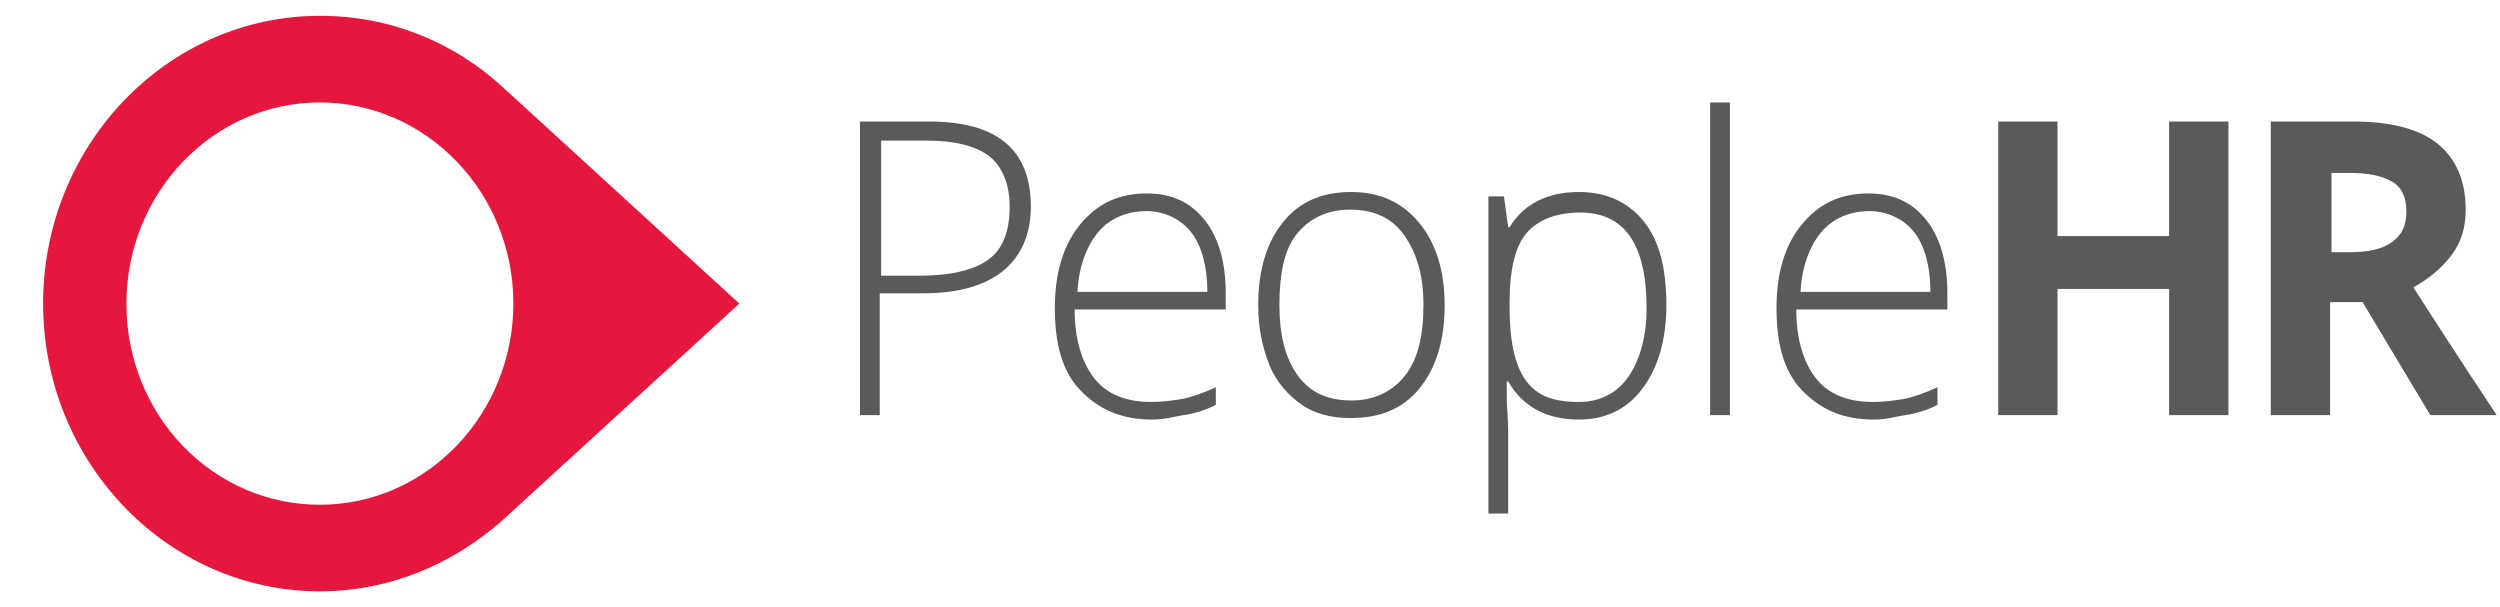
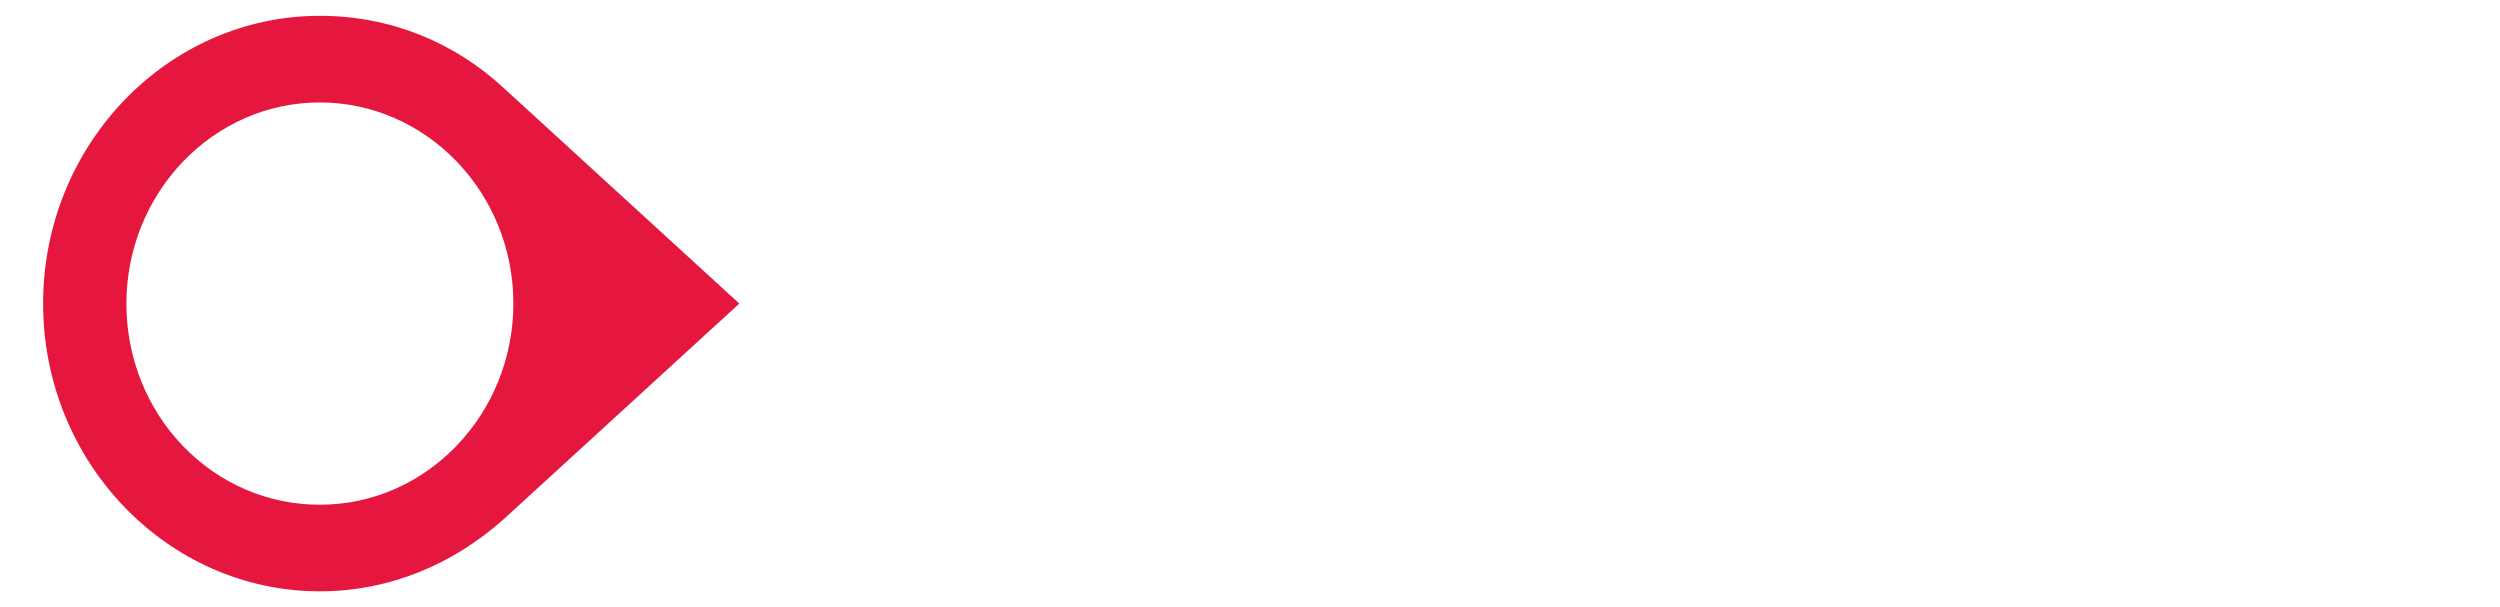
<svg xmlns="http://www.w3.org/2000/svg" width="140" height="34" viewBox="0 0 140 34" fill="none">
  <path d="M41.402 17L28.195 4.915C25.427 2.366 21.869 0.886 17.914 0.886C9.373 0.886 2.414 8.121 2.414 17C2.414 25.879 9.373 33.114 17.914 33.114C21.868 33.114 25.428 31.553 28.195 29.086L41.403 17H41.402ZM7.079 17C7.079 10.834 11.903 5.737 17.914 5.737C23.845 5.737 28.749 10.752 28.749 17C28.749 23.166 23.924 28.265 17.913 28.265C16.489 28.269 15.079 27.981 13.762 27.416C12.446 26.852 11.25 26.022 10.243 24.975C9.236 23.928 8.438 22.684 7.896 21.316C7.353 19.947 7.076 18.48 7.08 17H7.079Z" fill="#E5173F" />
-   <path d="M57.728 11.574C57.728 13.136 57.173 14.37 56.146 15.192C55.117 16.014 53.615 16.425 51.717 16.425H49.266V23.249H48.158V6.805H52.033C55.829 6.805 57.728 8.368 57.728 11.574V11.574ZM49.344 15.439H51.479C53.299 15.439 54.564 15.109 55.355 14.534C56.146 13.959 56.541 12.972 56.541 11.574C56.541 10.341 56.146 9.354 55.434 8.779C54.722 8.203 53.536 7.875 51.954 7.875H49.344V15.439V15.439ZM64.528 23.496C62.789 23.496 61.523 22.921 60.495 21.851C59.467 20.782 59.072 19.221 59.072 17.247C59.072 15.274 59.546 13.712 60.495 12.561C61.444 11.41 62.631 10.834 64.213 10.834C65.636 10.834 66.664 11.327 67.455 12.314C68.246 13.301 68.641 14.699 68.641 16.425V17.329H60.179C60.179 18.974 60.575 20.289 61.286 21.194C61.998 22.097 63.105 22.509 64.449 22.509C65.082 22.509 65.715 22.427 66.19 22.344C66.664 22.263 67.376 22.016 68.087 21.687V22.674C67.515 22.966 66.901 23.16 66.269 23.249C65.715 23.331 65.24 23.496 64.528 23.496V23.496ZM64.213 11.821C63.105 11.821 62.156 12.232 61.523 12.972C60.891 13.712 60.416 14.863 60.337 16.343H67.613C67.613 14.945 67.296 13.793 66.743 13.054C66.19 12.314 65.24 11.821 64.213 11.821V11.821ZM80.9 17.083C80.9 19.056 80.425 20.617 79.476 21.769C78.527 22.921 77.262 23.413 75.601 23.413C74.572 23.413 73.624 23.166 72.912 22.674C72.2 22.18 71.489 21.441 71.093 20.454C70.698 19.467 70.46 18.398 70.46 17.083C70.46 15.109 70.935 13.547 71.884 12.397C72.833 11.245 74.098 10.752 75.68 10.752C77.262 10.752 78.527 11.327 79.476 12.479C80.425 13.63 80.9 15.192 80.9 17.083V17.083ZM71.647 17.083C71.647 18.727 71.963 20.043 72.675 21.029C73.386 22.016 74.415 22.427 75.68 22.427C76.945 22.427 77.974 21.934 78.685 21.029C79.397 20.125 79.713 18.81 79.713 17.083C79.713 15.356 79.318 14.123 78.606 13.136C77.894 12.15 76.866 11.739 75.601 11.739C74.336 11.739 73.307 12.232 72.595 13.136C71.884 14.04 71.647 15.439 71.647 17.082V17.083ZM88.413 23.496C86.593 23.496 85.249 22.756 84.458 21.357H84.379V22.263C84.379 22.838 84.458 23.413 84.458 24.071V28.758H83.351V10.999H84.221L84.458 12.726H84.537C85.328 11.411 86.672 10.752 88.413 10.752C89.994 10.752 91.18 11.327 92.051 12.397C92.92 13.465 93.316 15.027 93.316 17.083C93.316 19.056 92.841 20.617 91.971 21.769C91.101 22.921 89.915 23.496 88.413 23.496ZM88.413 22.509C89.599 22.509 90.548 22.016 91.18 21.111C91.813 20.208 92.208 18.892 92.208 17.247C92.208 13.63 90.943 11.903 88.492 11.903C87.147 11.903 86.119 12.314 85.486 13.054C84.854 13.794 84.537 15.109 84.537 16.919V17.247C84.537 19.138 84.854 20.536 85.486 21.358C86.119 22.18 86.989 22.509 88.413 22.509ZM96.874 23.249H95.768V5.737H96.874V23.249V23.249ZM104.941 23.496C103.201 23.496 101.935 22.921 100.908 21.851C99.879 20.782 99.484 19.221 99.484 17.247C99.484 15.274 99.958 13.712 100.908 12.561C101.857 11.41 103.043 10.834 104.625 10.834C106.048 10.834 107.076 11.327 107.867 12.314C108.658 13.301 109.053 14.699 109.053 16.425V17.329H100.591C100.591 18.974 100.987 20.289 101.699 21.194C102.41 22.097 103.517 22.509 104.861 22.509C105.494 22.509 106.127 22.427 106.602 22.344C107.076 22.263 107.788 22.016 108.499 21.687V22.674C107.927 22.966 107.313 23.16 106.681 23.249C106.127 23.331 105.652 23.496 104.941 23.496V23.496ZM104.704 11.821C103.596 11.821 102.647 12.232 102.014 12.972C101.382 13.712 100.908 14.863 100.828 16.343H108.104C108.104 14.945 107.788 13.793 107.234 13.054C106.681 12.314 105.732 11.821 104.704 11.821V11.821ZM124.792 23.249H121.47V16.179H115.222V23.249H111.901V6.805H115.222V13.219H121.47V6.805H124.792V23.249V23.249ZM130.485 16.919V23.249H127.164V6.805H131.751C133.886 6.805 135.467 7.217 136.496 8.039C137.523 8.861 138.078 10.094 138.078 11.739C138.078 12.725 137.84 13.547 137.287 14.287C136.733 15.027 136.021 15.602 135.151 16.096C137.523 19.796 139.105 22.18 139.817 23.249H136.1L132.304 16.919H130.485V16.919ZM130.485 14.123H131.593C132.62 14.123 133.411 13.958 133.965 13.547C134.519 13.136 134.755 12.643 134.755 11.82C134.755 11.08 134.519 10.505 133.965 10.177C133.411 9.847 132.62 9.683 131.593 9.683H130.564V14.123H130.485Z" fill="#595A5C" />
</svg>